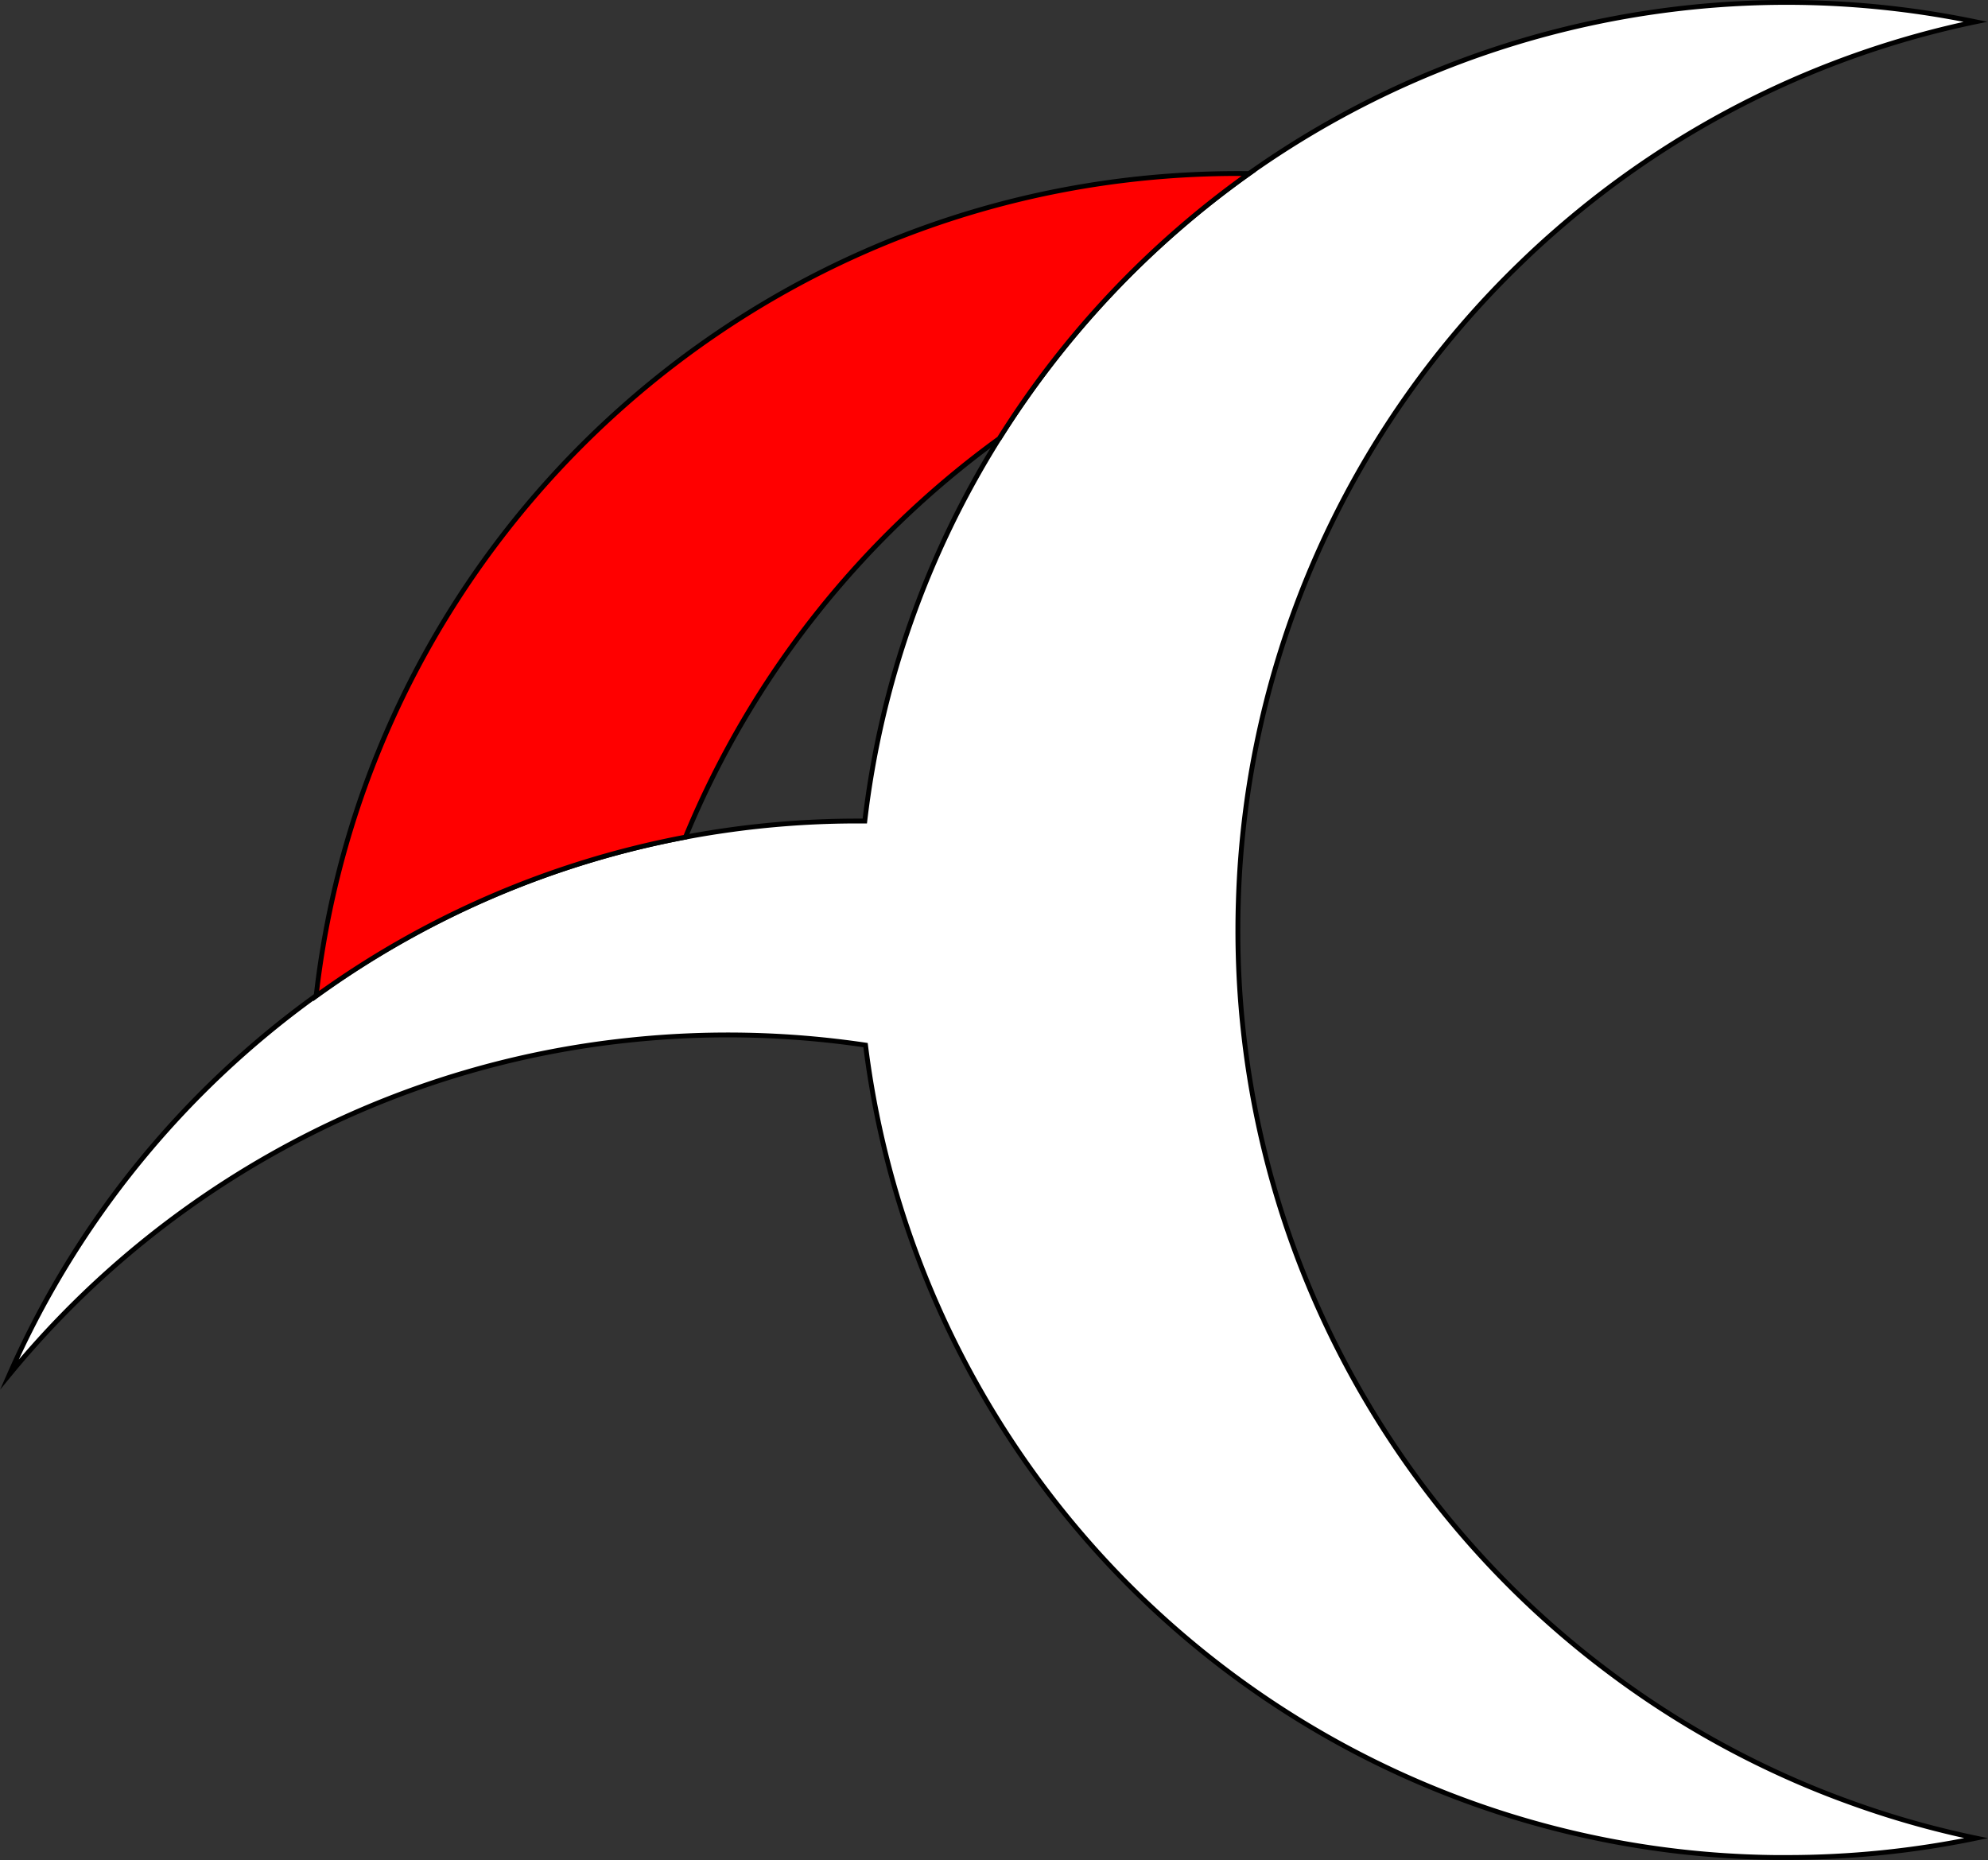
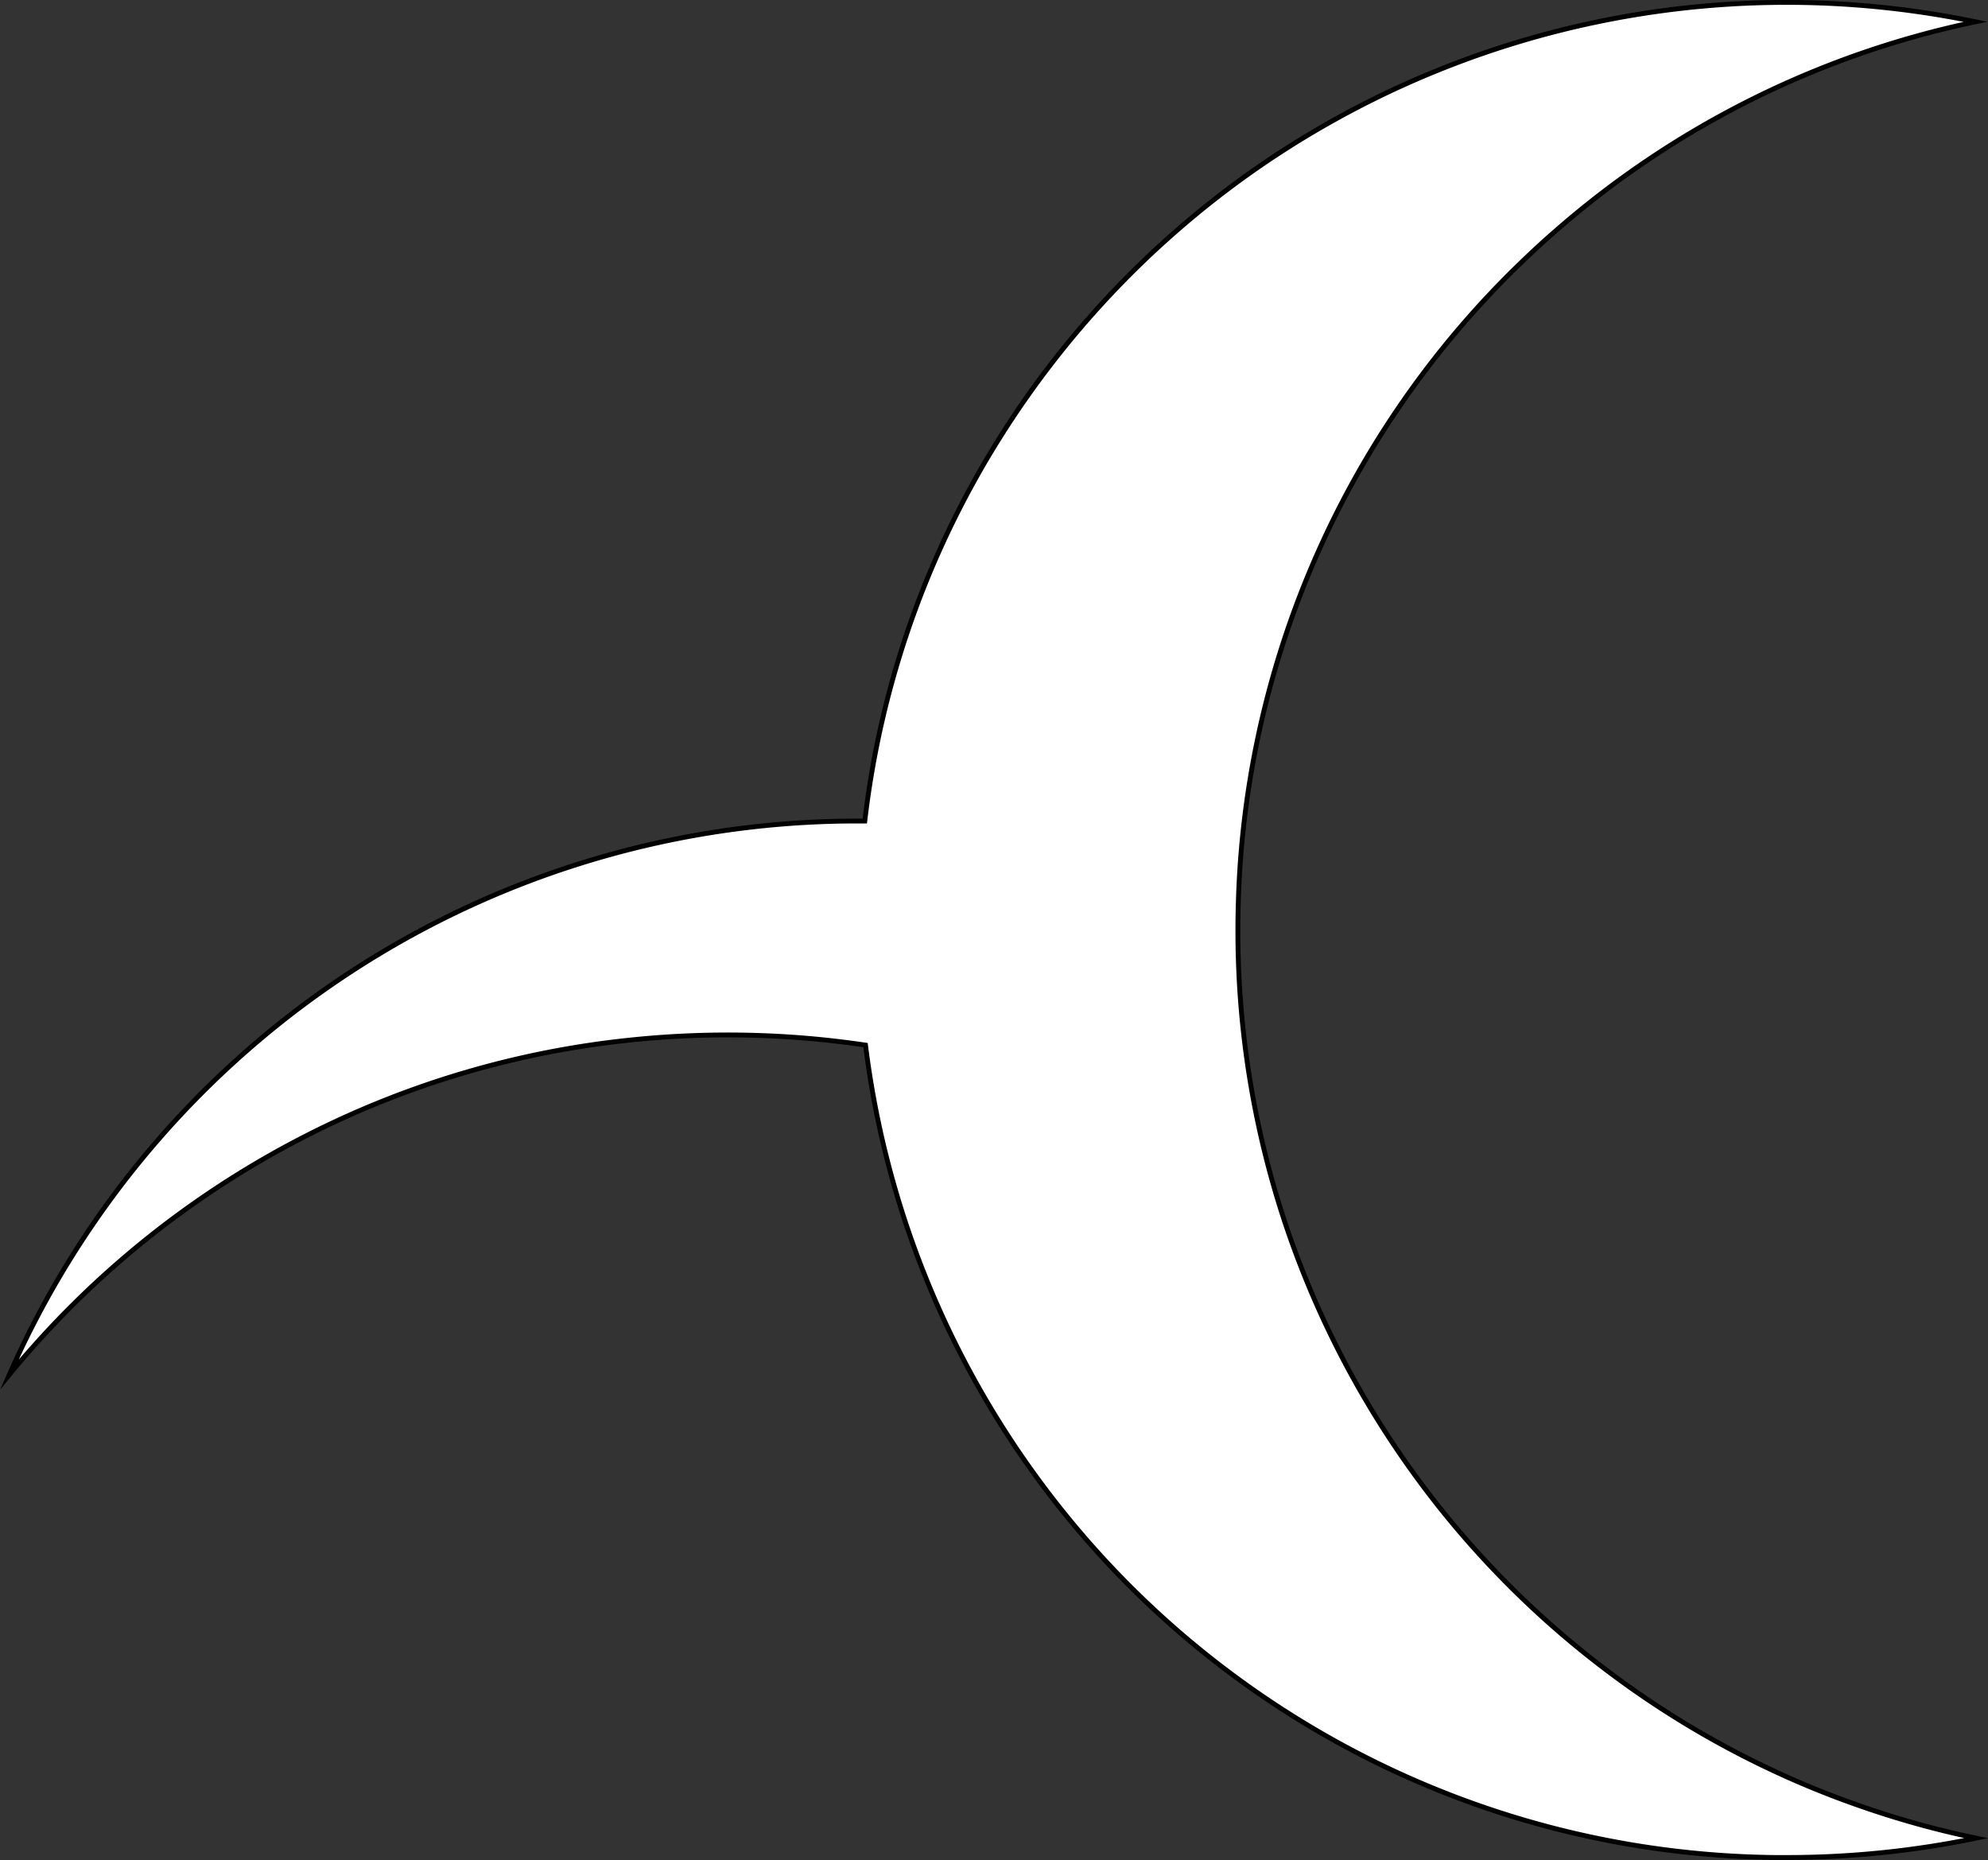
<svg xmlns="http://www.w3.org/2000/svg" viewBox="0 0 411.32 384.84">
  <rect x="0" y="0" width="411.32" height="384.84" fill="#333333" stroke="none" />
  <defs>
    <style>.cls-1{fill:#fff;}.cls-1,.cls-2{stroke:#000;stroke-miterlimit:10;}.cls-2{fill:red;}</style>
  </defs>
  <title>Asset 2</title>
  <g id="Layer_2" data-name="Layer 2">
    <g id="Layer_1-2" data-name="Layer 1">
      <path class="cls-1" d="M408.86,380.31a192.88,192.88,0,0,1-39.32,4h-2.33A191.7,191.7,0,0,1,179.08,216.23a194,194,0,0,0-49.11-1,190.63,190.63,0,0,0-65.66,19.28A192.69,192.69,0,0,0,1.94,284.4,191.66,191.66,0,0,1,177.62,169.87h1.31a190.6,190.6,0,0,1,27.81-79.14,193,193,0,0,1,51.69-54.82A192.35,192.35,0,0,1,408.73,4.51a191.2,191.2,0,0,0-86.62,43.05q-3.74,3.24-7.3,6.69h0a191.31,191.31,0,0,0-58.6,132.39c-.06,1.91-.09,3.83-.09,5.75a191.69,191.69,0,0,0,9.63,60.2h0a192.15,192.15,0,0,0,66.95,93.2h0a191.33,191.33,0,0,0,36.75,21.73c4.11,1.85,8.31,3.56,12.57,5.11A189.88,189.88,0,0,0,408.86,380.31Z" />
-       <path class="cls-2" d="M258.43,35.92a193,193,0,0,0-51.69,54.82,192.56,192.56,0,0,0-64.92,82.46,190.83,190.83,0,0,0-76.41,32.88C76.2,110.32,157.46,35.9,256.11,35.9,256.88,35.9,257.66,35.9,258.43,35.92Z" />
    </g>
  </g>
</svg>